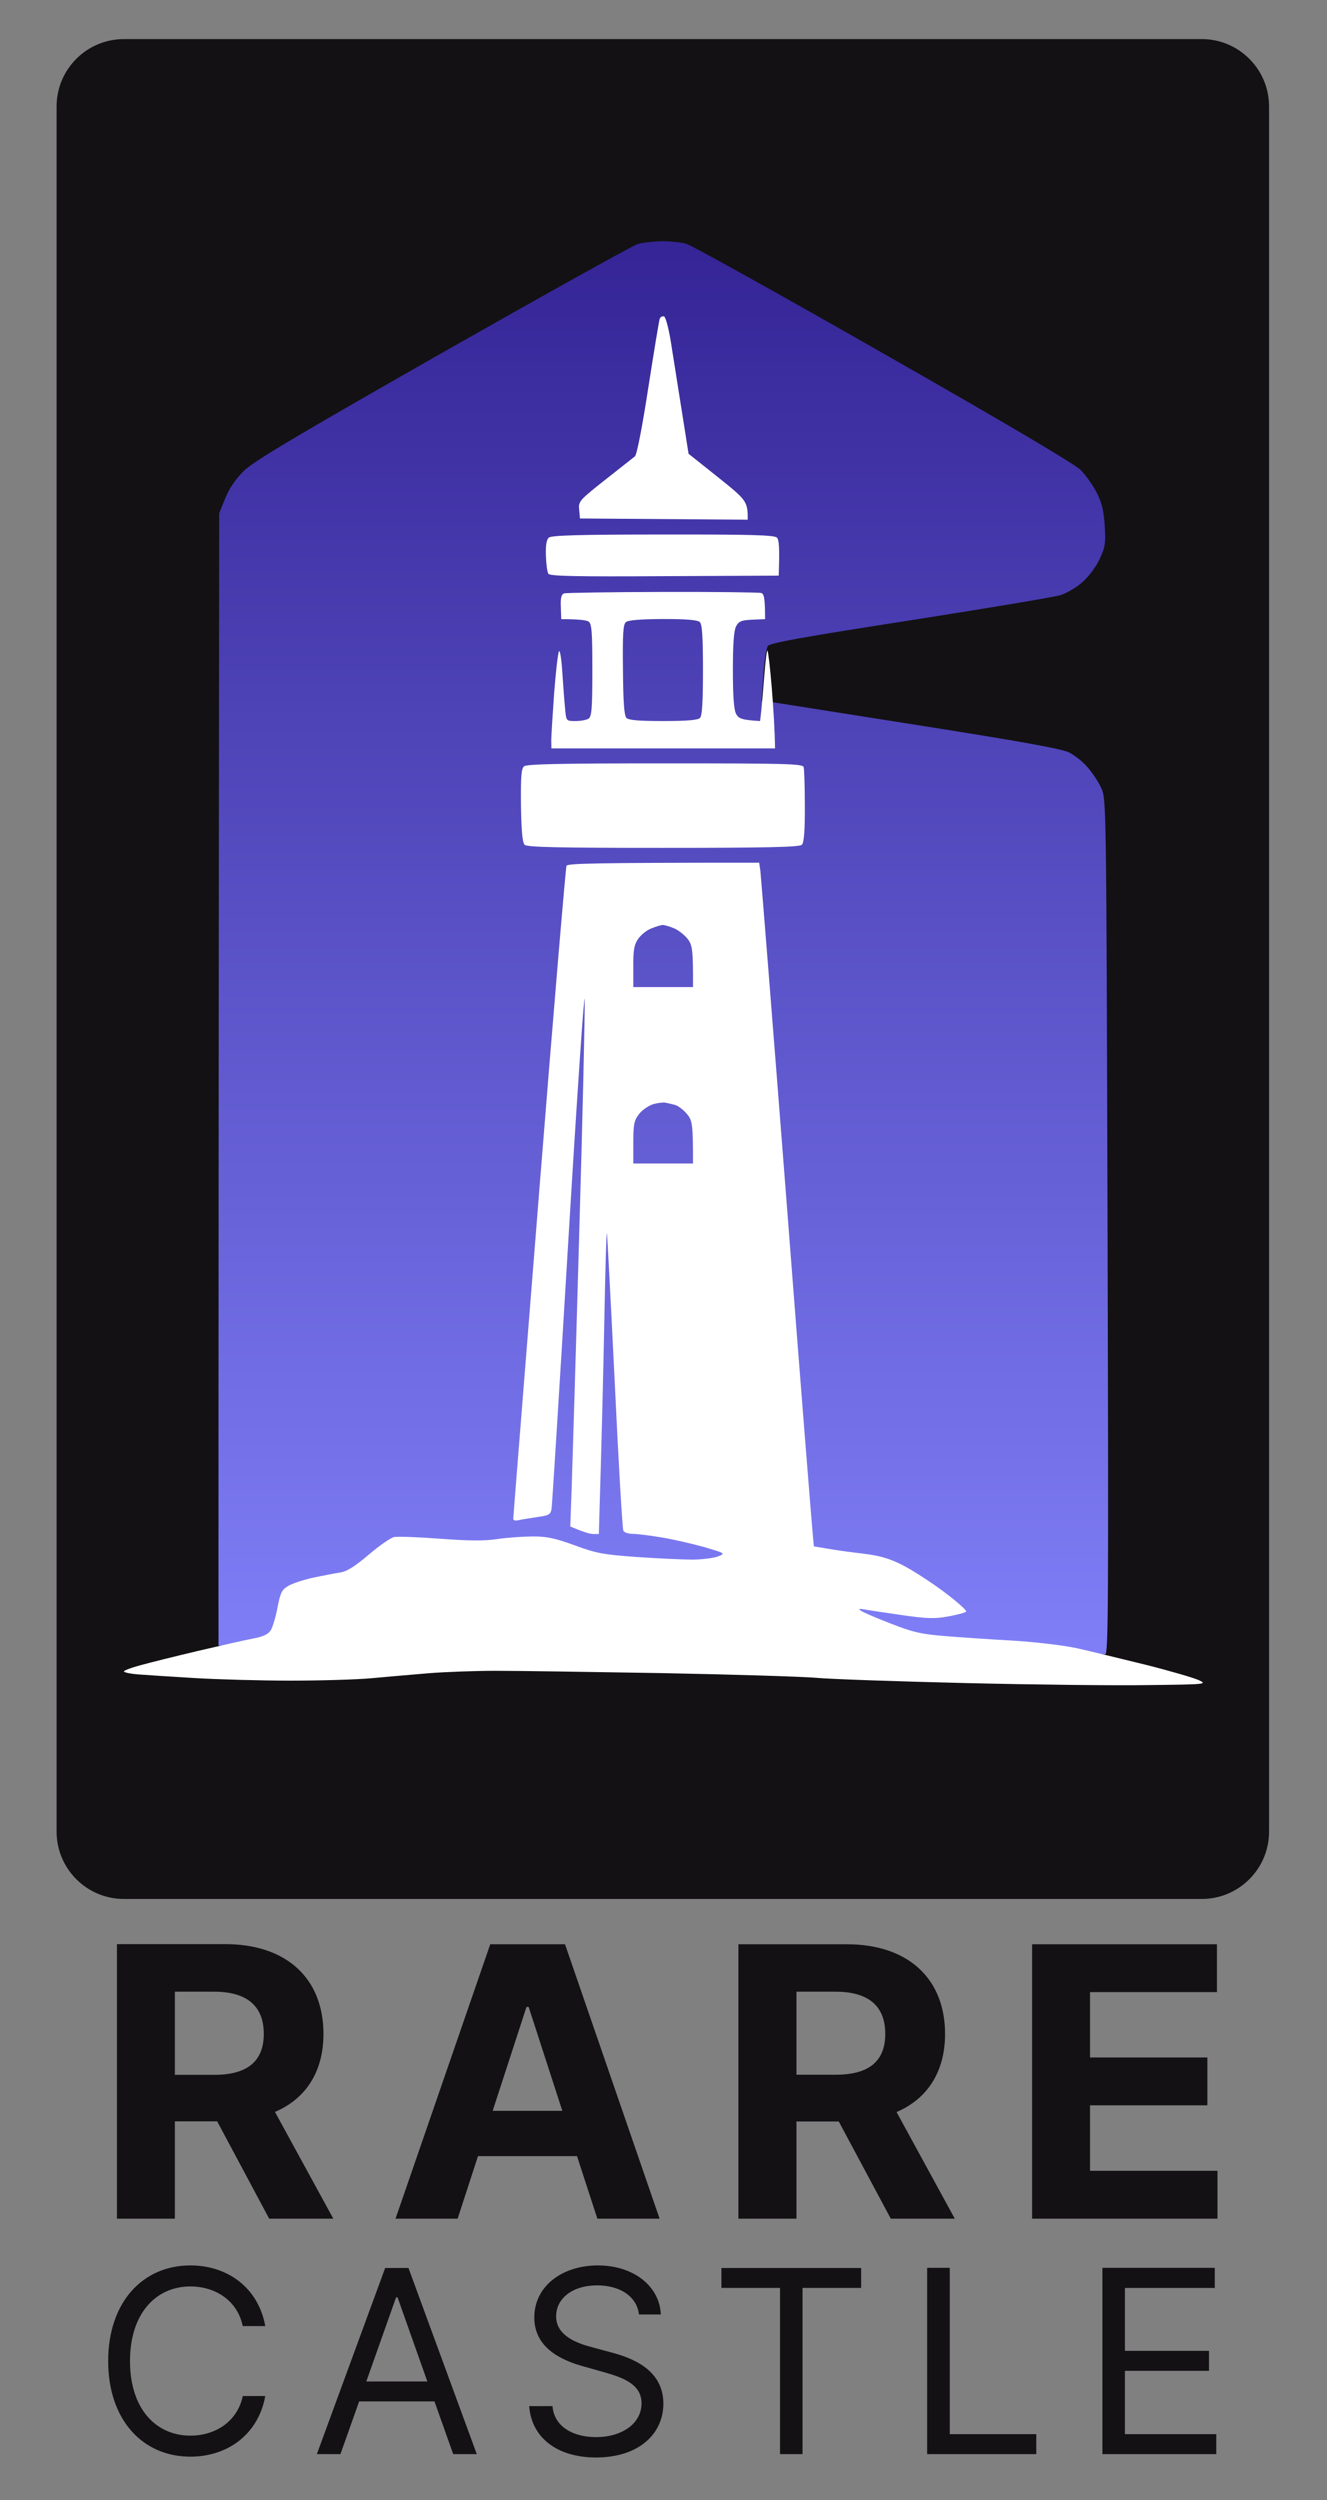
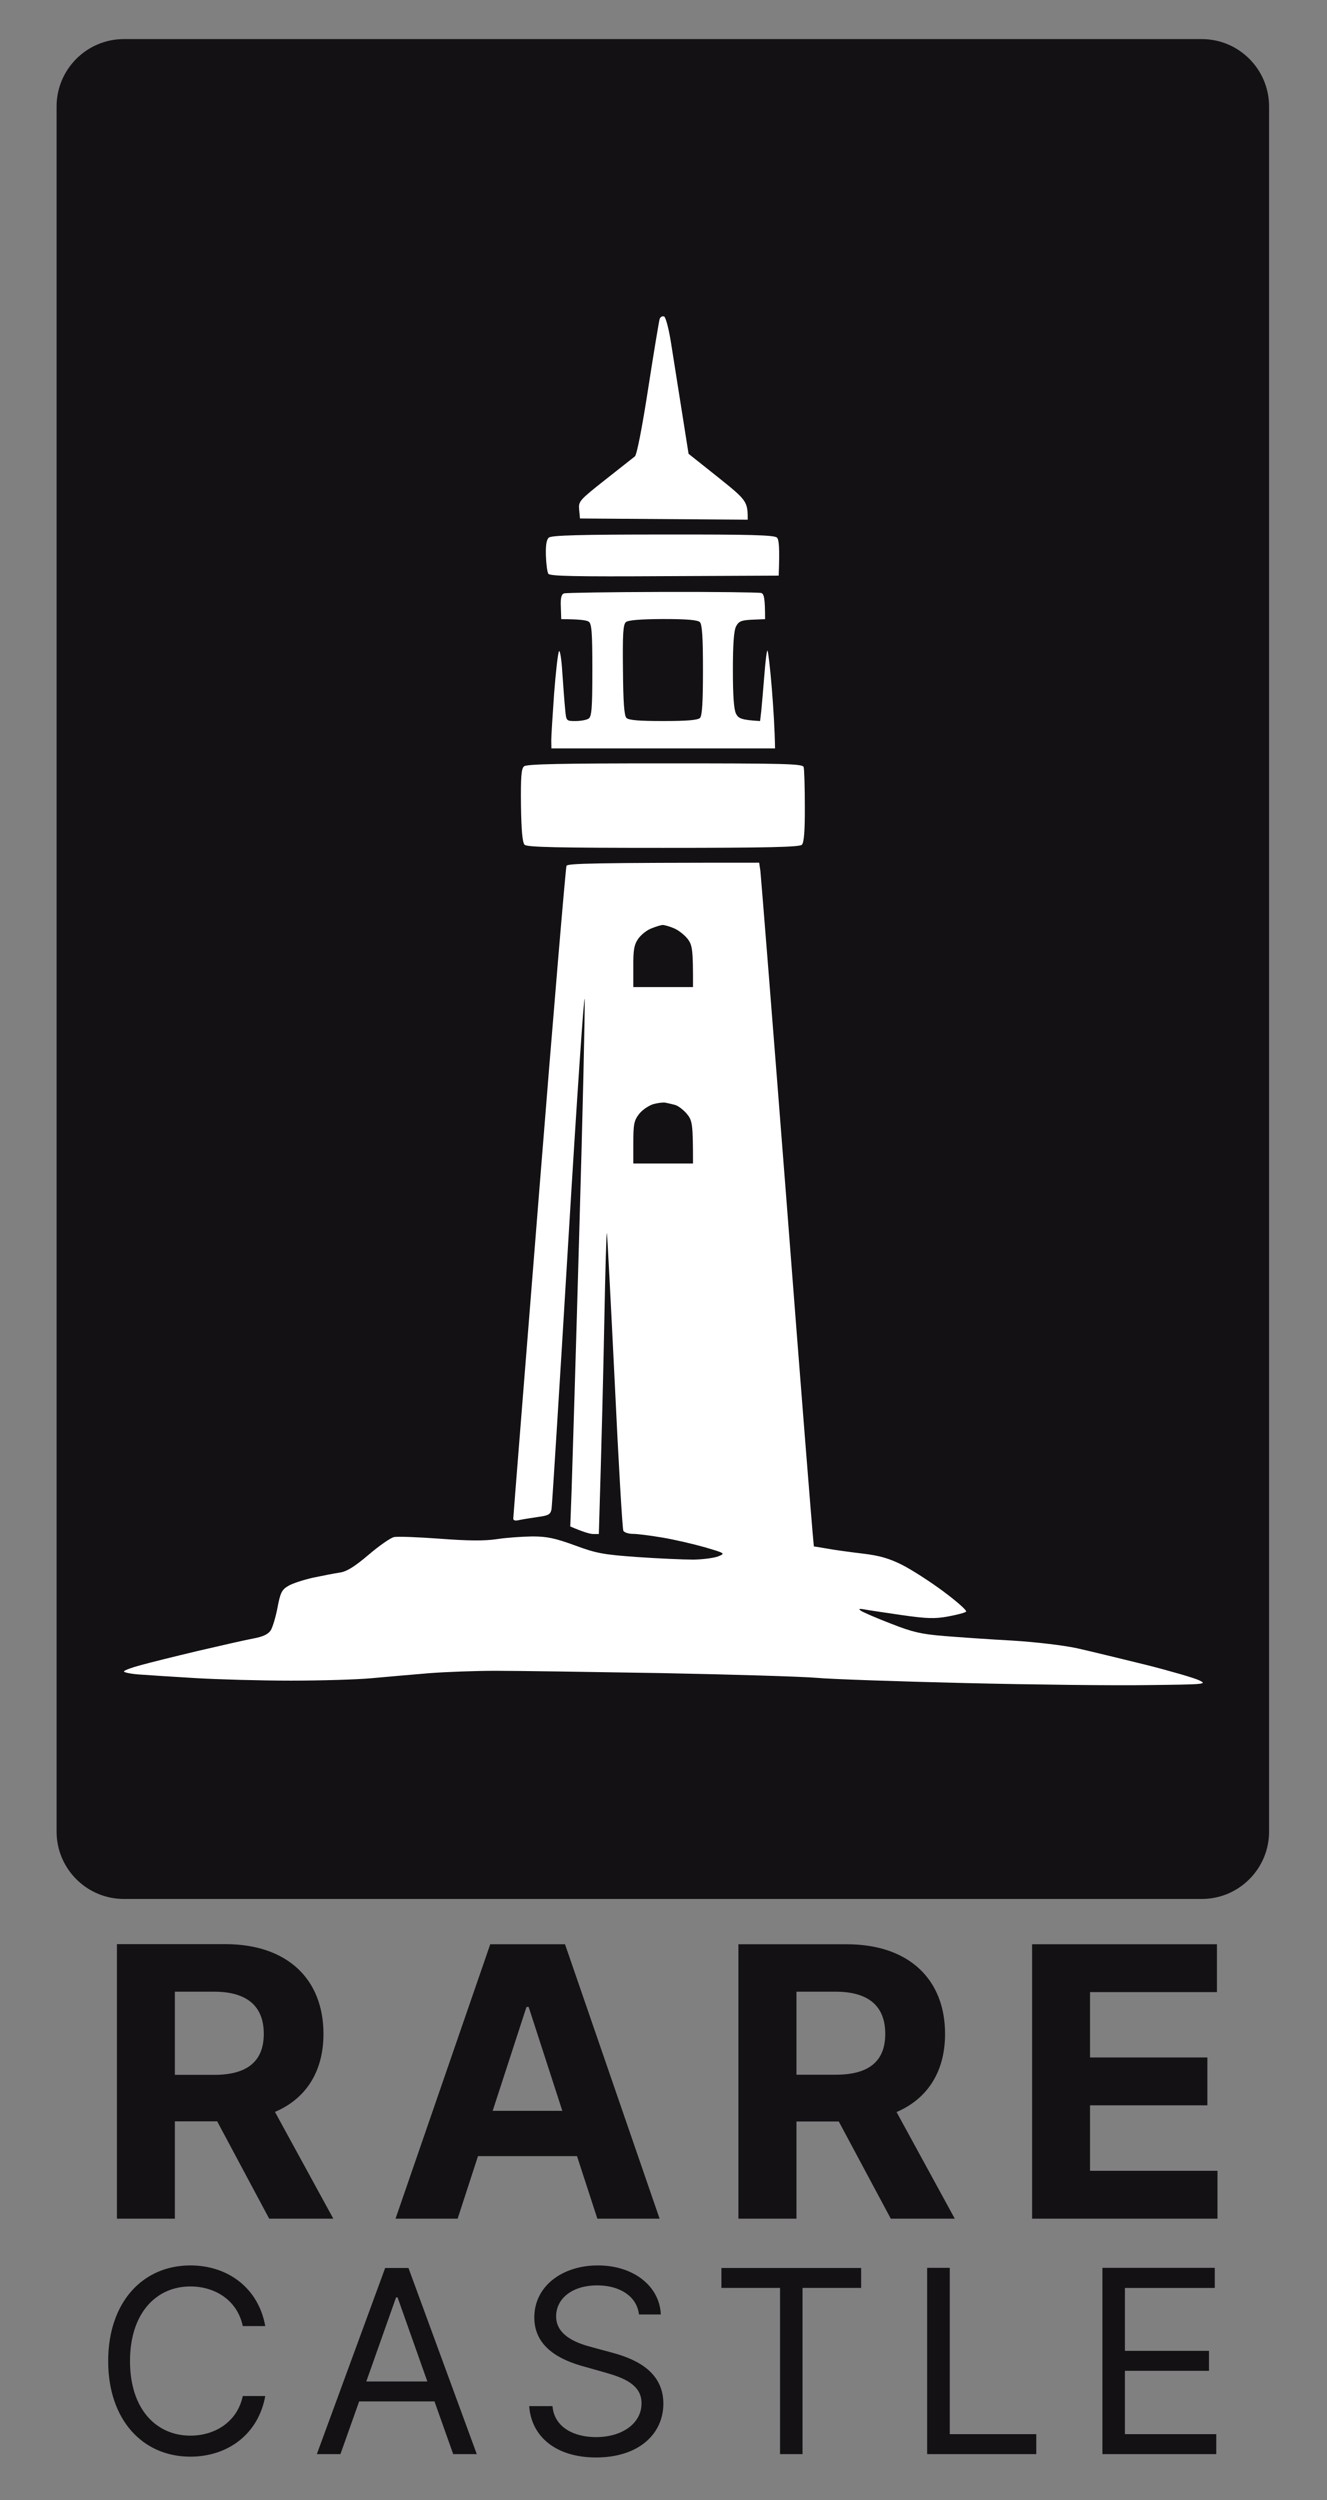
<svg xmlns="http://www.w3.org/2000/svg" version="1.2" viewBox="0 0 985 1855" width="985" height="1855">
  <rect x="0" y="0" width="985" height="1855" fill="#808080" stroke="none" />
  <title>Rare-Castle-2024-logo</title>
  <defs>
    <linearGradient id="g1" x2="1" gradientUnits="userSpaceOnUse" gradientTransform="matrix(0,-1048.492,660.354,0,492.379,1227.492)">
      <stop offset="0" stop-color="#7f7ef6" />
      <stop offset="1" stop-color="#352597" />
    </linearGradient>
  </defs>
  <style>
		.s0 { fill: #131114 } 
		.s1 { fill: url(#g1) } 
		.s2 { fill: #ffffff } 
	</style>
  <path id="RARE CASTLE" class="s0" aria-label="RARE CASTLE" d="m86.8 1646.2h43v-72.2h31.4l38.6 72.2h47.6l-43.3-79.2c23.2-9.9 36-30.1 36-57.9 0-40.5-26.7-66.6-73-66.6h-80.3zm43-106.7v-61.7h29.1c24.8 0 36.9 11 36.9 31.3 0 20.2-12.1 30.4-36.7 30.4zm209.9 106.7l15.1-46.4h73.5l15.1 46.4h46.2l-70.2-203.6h-55.5l-70.3 203.6zm26-80l25.1-77.1h1.6l25 77.1zm182.4 80h43.1v-72.1h31.4l38.6 72.1h47.5l-43.2-79.1c23.1-9.9 36-30.1 36-58 0-40.4-26.8-66.5-73-66.5h-80.4zm43.1-106.8v-61.6h29c24.9 0 36.9 11 36.9 31.3 0 20.2-12 30.3-36.7 30.3zm174.9 106.8h137.6v-35.5h-94.6v-48.6h87.1v-35.5h-87.1v-48.5h94.2v-35.5h-137.2zm-569.2 79.7c-5.1-28.3-27.8-45-55.6-45-35.3 0-61 27.2-61 71 0 43.7 25.7 70.9 61 70.9 27.8 0 50.5-16.7 55.6-45h-16.7c-4 19.1-20.5 29.4-38.9 29.4-25.1 0-44.8-19.4-44.8-55.3 0-35.9 19.7-55.4 44.8-55.4 18.4 0 34.9 10.3 38.9 29.4zm55.8 95l13.9-39.1h55.9l13.9 39.1h17.5l-50.7-138.1h-17.3l-50.7 138.1zm19.2-53.9l22.1-62.4h1.1l22.1 62.4zm202.4-49.7h16.2c-0.8-20.8-20-36.4-46.7-36.4-26.5 0-47.2 15.4-47.2 38.6 0 18.6 13.5 29.7 35 35.9l17 4.8c14.6 4.1 27.6 9.2 27.6 23 0 15.1-14.6 25.1-33.8 25.1-16.4 0-31-7.3-32.3-23h-17.3c1.6 22.7 20 38.1 49.6 38.1 31.9 0 50-17.6 50-40 0-25.9-24.6-34.2-38.9-38l-14-3.8c-10.3-2.7-26.7-8.1-26.7-22.9 0-13.3 12.1-23 30.4-23 16.8 0 29.5 8 31.1 21.6zm61.2-19.7h43.5v123.3h16.7v-123.3h43.5v-14.8h-103.7zm152.7 123.3h81v-14.8h-64.2v-123.4h-16.8zm130.1 0h84.5v-14.8h-67.8v-47h62.4v-14.8h-62.4v-46.7h66.7v-14.9h-83.4z" />
-   <path id="frame" class="s0" d="m92 29h800c27.6 0 50 22.4 50 50v1280c0 27.6-22.4 50-50 50h-800c-27.6 0-50-22.4-50-50v-1280c0-27.6 22.4-50 50-50z" />
-   <path id="horizon" class="s1" d="m565.3 520.2c0.1-1.3 0.2-2.5 0.3-3.7 0.4-5.6 0.8-10.9 1.1-15.8 0.6-10.1 2.1-19.8 3.3-21.4 1.7-2.3 26.3-6.7 105.5-19 56.8-8.9 107-17.3 111.6-18.7 4.5-1.4 11.9-5.7 16.3-9.6 4.6-4 10-11.2 12.8-17.1 4.2-9 4.6-11.8 3.8-24.9-0.7-11-2.2-17.2-5.9-24.4-2.7-5.3-8-12.8-11.8-16.7-4.5-4.6-54.8-34.3-146.2-86.4-76.6-43.7-142.6-80.4-146.6-81.6-4.1-1.1-12.4-2-18.5-1.9-6.1 0.1-13.9 1-17.5 2-3.5 1-68.7 37.3-144.8 80.5-109.6 62.4-140.2 80.6-147.7 87.9-6.2 6.2-10.9 13-13.8 20.3l-4.5 11.1c-0.7 651.1-0.5 840.2-0.5 840.2 0 0 656.6 6 658.1 6.5 2.4 0.7 2.6-35.1 1.8-316.9-0.9-316.6-0.9-317.7-4.7-326-2.1-4.5-6.7-11.5-10.2-15.4-3.4-4-9.6-8.9-13.7-10.9-5.3-2.7-36.4-8.3-113.8-20.5l-106.4-16.8c0 0-8-0.5-8-0.8z" />
+   <path id="frame" class="s0" d="m92 29h800c27.6 0 50 22.4 50 50v1280c0 27.6-22.4 50-50 50h-800c-27.6 0-50-22.4-50-50v-1280c0-27.6 22.4-50 50-50" />
  <path id="lighthouse" fill-rule="evenodd" class="s2" d="m491.8 439.2c38.8-0.1 71.8 0.3 73.3 0.8 2 0.7 2.8 3.6 2.8 19.4l-9.7 0.4c-8.1 0.4-9.9 1.2-11.9 5.1-1.6 3.1-2.3 13.7-2.3 32.3 0 18.5 0.7 29.2 2.3 32.3 1.8 3.6 3.9 4.7 17.9 5.5l0.9-7.8c0.4-4.4 1.5-16.3 2.3-26.7 0.8-10.3 1.8-18.3 2.3-17.8 0.5 0.6 2 13.2 3.2 28 1.2 14.9 2.2 31 2.4 44.6h-166l-0.1-6c0-3.3 1-18.9 2.1-34.6 1.2-15.7 2.8-29.8 3.6-31.4 0.7-1.5 1.9 5.5 2.5 15.7 0.7 10.2 1.6 22.4 2.1 27.2 0.8 8.8 0.8 8.8 7.7 8.8 3.8 0 8.2-0.8 9.7-1.8 2.3-1.5 2.8-7.6 2.8-36 0-28.5-0.5-34.6-2.8-36-1.5-1-6.7-1.8-20.3-1.8l-0.3-9.1c-0.3-6.5 0.4-9.3 2.3-10 1.4-0.5 34.4-1 73.2-1.1zm71.7 200.9l0.9 6c0.4 3.3 9.2 113.5 19.4 244.9 10.1 131.4 18.9 242.8 20.3 256.4l9.7 1.6c5.3 1 17.1 2.6 26.3 3.7 12.6 1.5 19.7 3.5 29.5 8.4 7.1 3.6 21 12.5 30.9 19.9 9.9 7.4 17.4 14 16.6 14.8-0.8 0.8-6.8 2.4-13.4 3.6-9.9 1.8-15.8 1.6-34.1-1-12.2-1.8-24.6-3.6-27.7-4.2-4.3-0.8-4.9-0.5-2.8 1 1.6 1.1 11.5 5.4 22.2 9.5 16.2 6.4 22.6 7.8 39.6 9.2 11.2 0.9 34 2.5 50.8 3.4 17.5 1.1 37.8 3.5 47.9 5.7 9.7 2.2 32.5 7.7 50.7 12.2 18.3 4.6 36.1 9.8 39.7 11.5 6.3 3 5.1 3.1-37.8 3.6-24.4 0.4-85.4-0.3-135.6-1.5-50.2-1.2-100-2.9-110.7-3.9-10.6-0.9-62.5-2.5-115.2-3.5-52.8-0.9-108-1.7-122.7-1.7-14.7 0-37.1 0.8-49.8 1.8-12.7 1.1-31.8 2.7-42.4 3.7-10.7 1-37.7 1.8-60 1.8-22.3 0-54.3-0.9-71-1.9-16.7-1-35.6-2.2-42-2.7-6.3-0.5-11.2-1.6-10.8-2.3 0.4-0.8 6-2.9 12.5-4.6 6.4-1.8 25.4-6.5 42.2-10.5 16.7-3.9 35.2-8.1 41-9.2 7.6-1.4 11.4-3.2 13.3-6.2 1.4-2.3 3.7-9.9 5-16.9 2.1-11 3.2-13.2 8-16 3-1.8 11.3-4.5 18.4-6.1 7.1-1.5 16-3.2 19.9-3.8 5-0.7 10.8-4.3 21.2-13.1 7.8-6.7 16.3-12.6 18.9-13.2 2.5-0.6 17.9 0 34.1 1.2 21.3 1.6 33.1 1.7 42.4 0.3 7.1-1.1 18.9-1.9 26.3-2 10.8 0 16.8 1.3 31.4 6.6 15.9 5.9 21.2 6.9 46.5 8.7 15.8 1.1 34.4 1.9 41.5 1.9 7.1-0.1 15.4-1.2 18.5-2.4 5.4-2.2 5.3-2.3-9.7-6.7-8.4-2.4-22.5-5.7-31.4-7.2-8.8-1.5-18.8-2.8-22.1-2.8-3.3 0-6.5-1-7.2-2.3-0.7-1.2-3.6-50.8-6.4-110.2-2.9-59.3-5.5-109.1-5.8-110.6-0.4-1.6-1.2 27.1-1.9 63.6-0.7 36.5-1.9 87.4-4.1 159.6h-4.1c-2.3 0-7.1-1.3-17.1-5.6l1-27.2c0.5-14.9 3.1-99.8 5.6-188.6 2.6-88.8 4.4-167.6 4.1-175.2-0.3-7.6-5.8 73.3-12.2 179.8-6.4 106.5-12 195.8-12.4 198.3-0.8 4-2.1 4.8-10.5 5.9-5.3 0.8-11.6 1.8-13.8 2.3-2.7 0.7-4.2 0.2-4.1-1.3 0-1.2 8.7-110.2 19.2-242.1 10.5-132 19.7-240.9 20.3-242.1 0.9-1.7 18.5-2.3 143-2.3zm-70.6-405.3c1.2 0.4 3.5 9 5.1 19.1 1.6 10 5.2 32.8 13.1 82.8l22 17.5c21.1 16.9 22 17.8 21.9 31.4l-124.5-0.9-0.6-6.5c-0.6-6.2 0.1-7 19.2-22.1 10.9-8.6 20.9-16.5 22.2-17.5 1.4-1.2 5.4-21.5 9.9-50.8 4.2-26.9 8-50 8.5-51.3 0.6-1.4 2-2.1 3.2-1.7zm-0.7 161.8c64.9-0.1 82.6 0.4 84.5 2.3 1.5 1.5 2.1 6.9 1.3 28.2l-84.8 0.4c-65.9 0.4-85.2 0-86.2-1.8-0.8-1.3-1.6-7.3-1.8-13.5-0.2-7.6 0.4-11.8 2.2-13.3 1.9-1.7 23.6-2.3 84.8-2.3zm1.4 169.8c89 0 102.1 0.3 102.9 2.7 0.5 1.5 0.9 14.6 0.9 29.1 0.1 18.2-0.6 27-2.2 28.6-1.7 1.7-24.8 2.3-102.8 2.3-78.8 0-101.2-0.5-103-2.3-1.6-1.6-2.4-10.4-2.7-29.2-0.2-21 0.2-27.3 2.3-29 1.9-1.7 27.9-2.2 104.6-2.2zm-29-104.8c-2.1 1.7-2.5 8.9-2.2 35.5 0.2 24 0.9 33.9 2.6 35.6 1.7 1.7 9.6 2.3 27.4 2.3 17.5 0 25.6-0.7 27.2-2.3 1.6-1.6 2.2-11.9 2.2-35.5 0-24.4-0.6-33.8-2.3-35.6-1.7-1.6-9.6-2.3-27.3-2.3-16.8 0.1-25.9 0.8-27.6 2.3zm18.8 227.3c-3.4 1.3-7.7 4.8-9.7 7.7-3 4.3-3.7 8.3-3.6 20.5v15.3h44.3c0.1-28.4-0.5-31.2-4.1-35.9-2.3-2.9-6.9-6.5-10.2-7.8-3.3-1.4-7-2.4-8.3-2.4-1.3 0.1-5 1.2-8.4 2.6zm1.7 130.3c-3.4 1-8.2 4.2-10.6 7.2-3.8 4.9-4.4 7.5-4.4 21.2v15.7h44.3c0-29.7-0.5-31.9-4.6-36.9-2.6-3-6.5-6-8.8-6.6-2.3-0.6-5.4-1.3-6.9-1.6-1.5-0.4-5.6 0.1-9 1z" />
</svg>